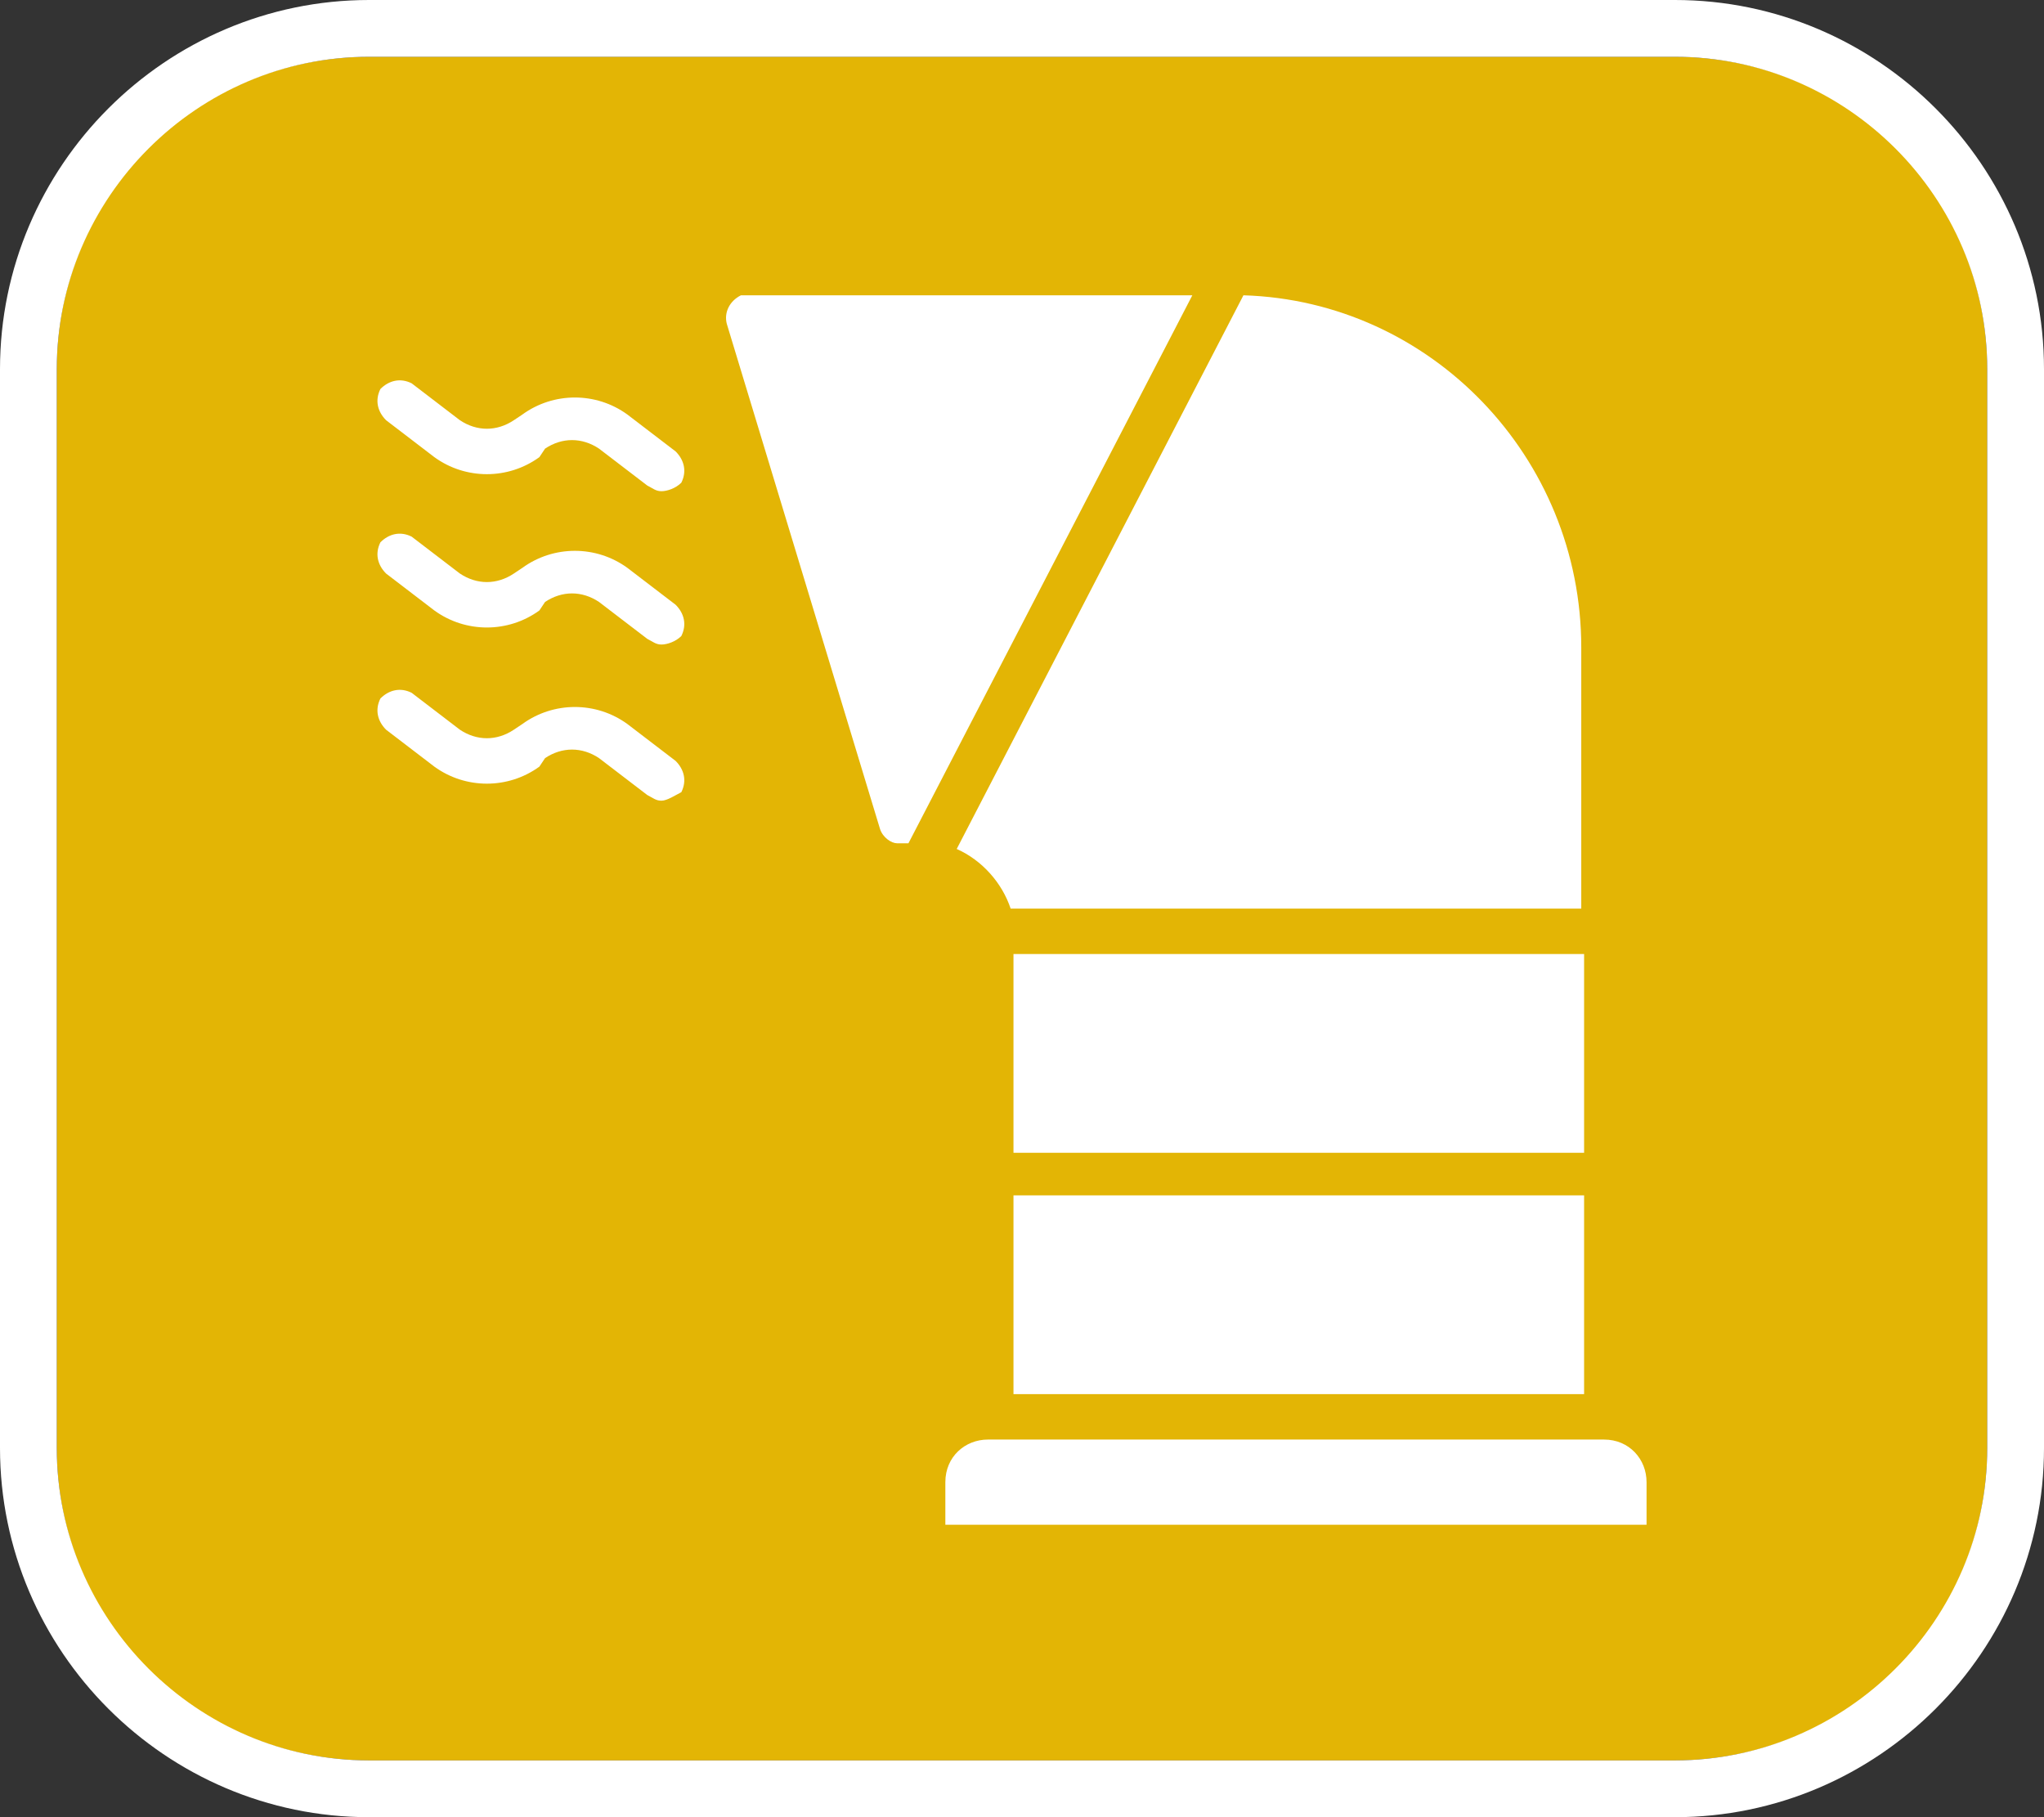
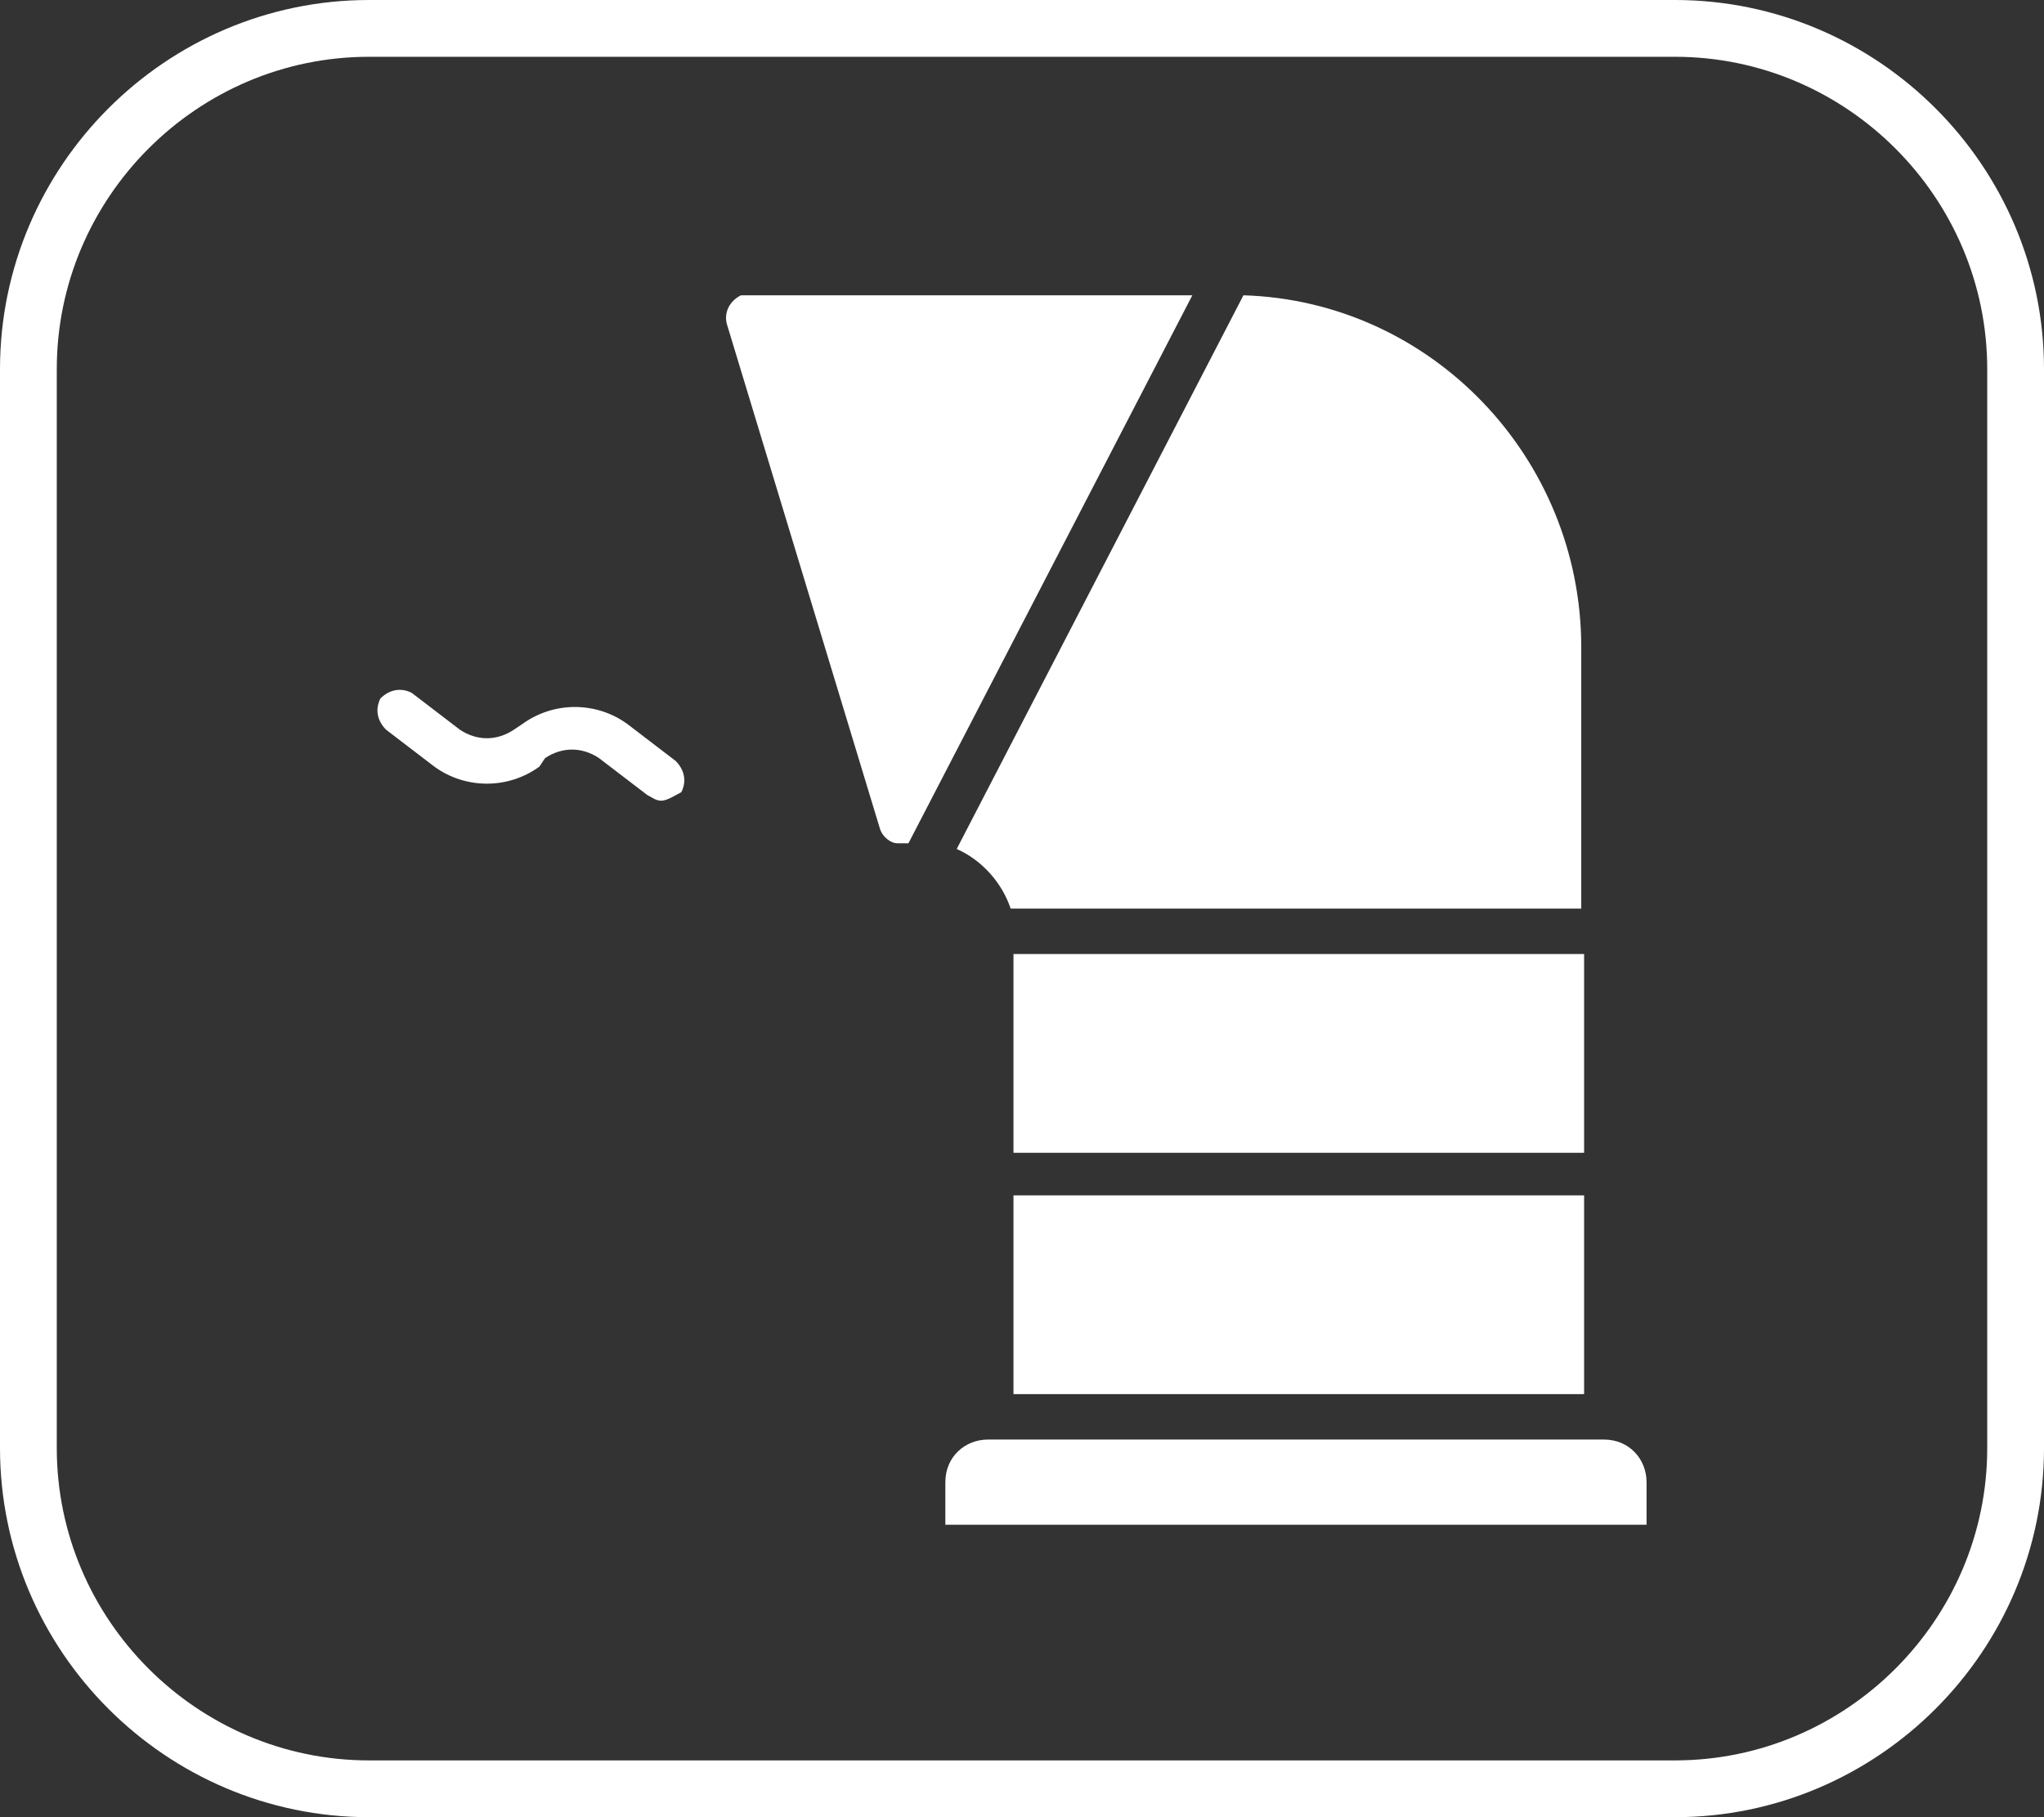
<svg xmlns="http://www.w3.org/2000/svg" id="Layer_1" x="0px" y="0px" viewBox="0 0 72 64" style="enable-background:new 0 0 72 64;" xml:space="preserve" width="72" height="64">
  <rect x="0" y="0" width="72" height="64" fill="#333333" stroke="none" />
  <style type="text/css">	.st0{fill:none;}	.st1{fill:#E3B505;}	.st2{fill:none;stroke:#FFFFFF;stroke-width:2;}	.st3{fill:#FFFFFF;}</style>
-   <rect class="st0" width="72" height="64" />
-   <path class="st1" d="M59,2H13C6.9,2,2,6.9,2,13v38c0,6.1,4.9,11,11,11h46c6.1,0,11-4.9,11-11V13C70,6.9,65.1,2,59,2z" />
  <path class="st2" d="M59,1H13C6.4,1,1,6.4,1,13v38c0,6.6,5.4,12,12,12h46c6.6,0,12-5.4,12-12V13C71,6.4,65.6,1,59,1z" />
  <g>
    <g>
      <path class="st3" d="M35.7,33.6h20.1v7H35.7V33.6z M35.7,42.1h20.1v7H35.7V42.1z M31,29.2l-5.4-17.8c-0.1-0.4,0.1-0.8,0.5-1   c0.1,0,0.1,0,0.2,0h15.7l-10,19.3h-0.4C31.4,29.7,31.1,29.5,31,29.2L31,29.2z M33.7,29.9l10.1-19.5c6.6,0.2,11.9,5.7,11.9,12.4V32   H35.6C35.3,31.1,34.6,30.3,33.7,29.9L33.7,29.9z M58.1,53.7H33.3v-1.5c0-0.9,0.7-1.5,1.5-1.5h21.7c0.9,0,1.5,0.7,1.5,1.5V53.7z" />
-       <path class="st3" d="M23.3,17.3c-0.2,0-0.3-0.1-0.5-0.2l-1.7-1.3c-0.6-0.4-1.3-0.4-1.9,0L19,16.1c-1.1,0.8-2.6,0.8-3.7,0l-1.7-1.3   c-0.3-0.3-0.4-0.7-0.2-1.1c0.3-0.3,0.7-0.4,1.1-0.2c0,0,0,0,0,0l1.7,1.3c0.6,0.4,1.3,0.4,1.9,0l0.3-0.2c1.1-0.8,2.6-0.8,3.7,0   l1.7,1.3c0.3,0.3,0.4,0.7,0.2,1.1C23.8,17.2,23.5,17.3,23.3,17.3z" />
-       <path class="st3" d="M23.3,22.7c-0.2,0-0.3-0.1-0.5-0.2l-1.7-1.3c-0.6-0.4-1.3-0.4-1.9,0L19,21.5c-1.1,0.8-2.6,0.8-3.7,0l-1.7-1.3   c-0.3-0.3-0.4-0.7-0.2-1.1c0.3-0.3,0.7-0.4,1.1-0.2l1.7,1.3c0.6,0.4,1.3,0.4,1.9,0l0.3-0.2c1.1-0.8,2.6-0.8,3.7,0l1.7,1.3   c0.3,0.3,0.4,0.7,0.2,1.1C23.8,22.6,23.5,22.7,23.3,22.7L23.3,22.7z" />
      <path class="st3" d="M23.3,28.2c-0.2,0-0.3-0.1-0.5-0.2l-1.7-1.3c-0.6-0.4-1.3-0.4-1.9,0L19,27c-1.1,0.8-2.6,0.8-3.7,0l-1.7-1.3   c-0.3-0.3-0.4-0.7-0.2-1.1c0.3-0.3,0.7-0.4,1.1-0.2l1.7,1.3c0.6,0.4,1.3,0.4,1.9,0l0.3-0.2c1.1-0.8,2.6-0.8,3.7,0l1.7,1.3   c0.3,0.3,0.4,0.7,0.2,1.1C23.8,28,23.5,28.2,23.3,28.2L23.3,28.2z" />
    </g>
  </g>
</svg>